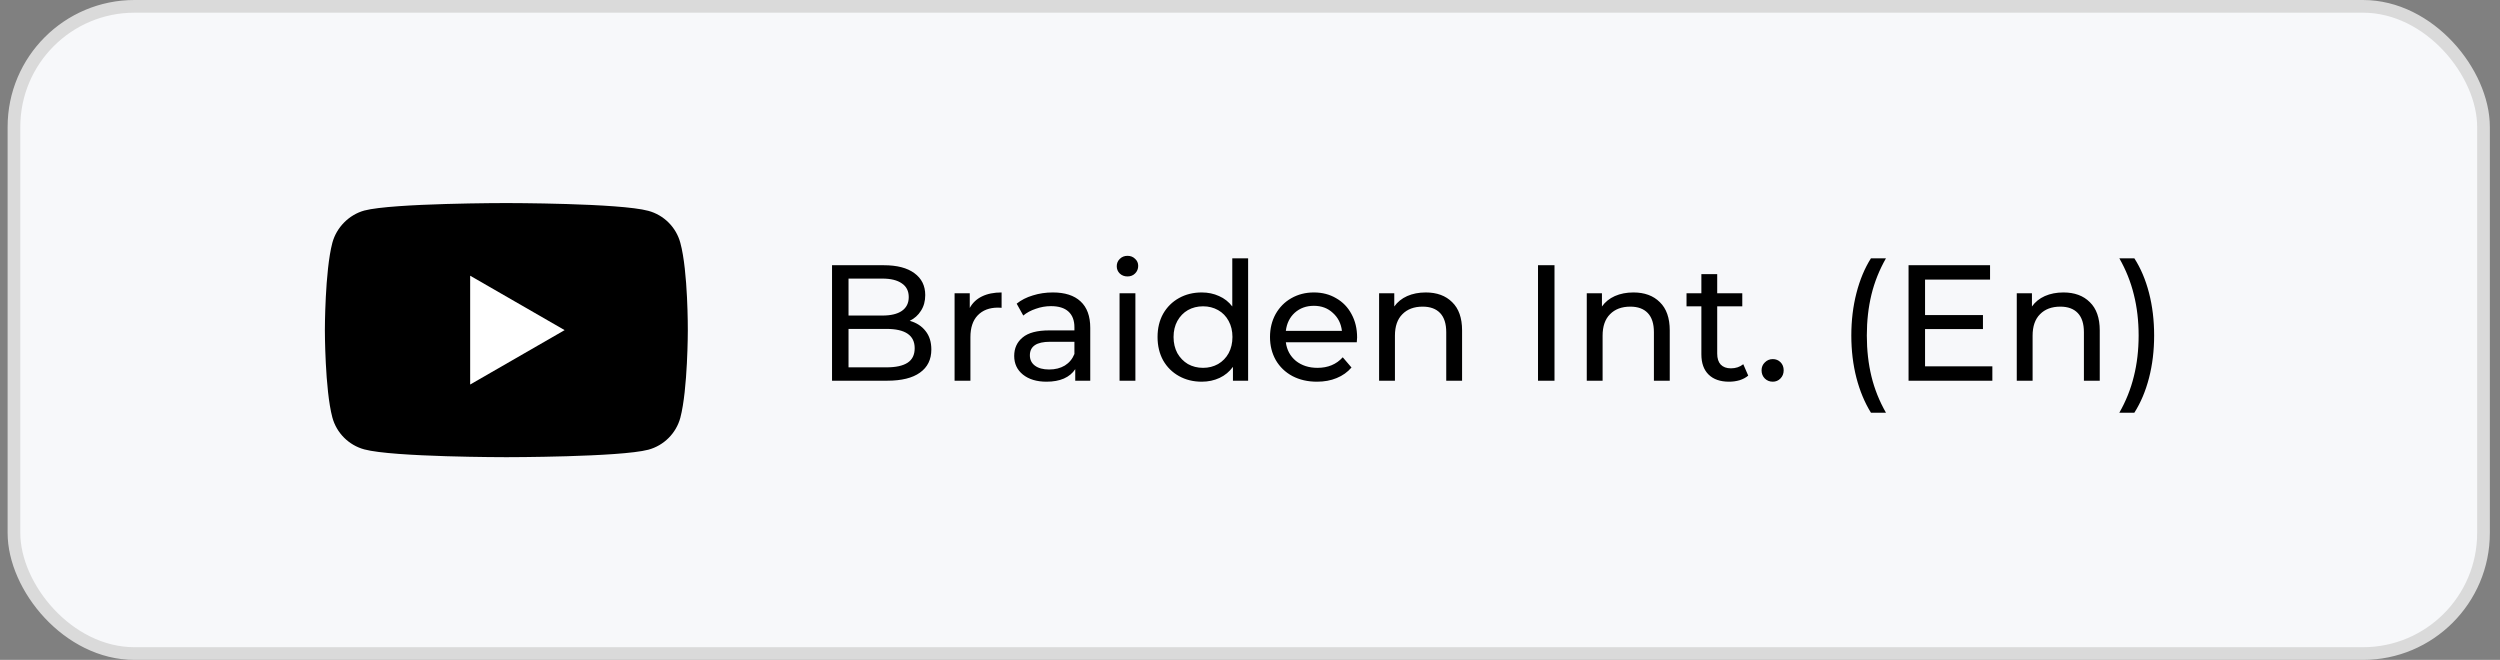
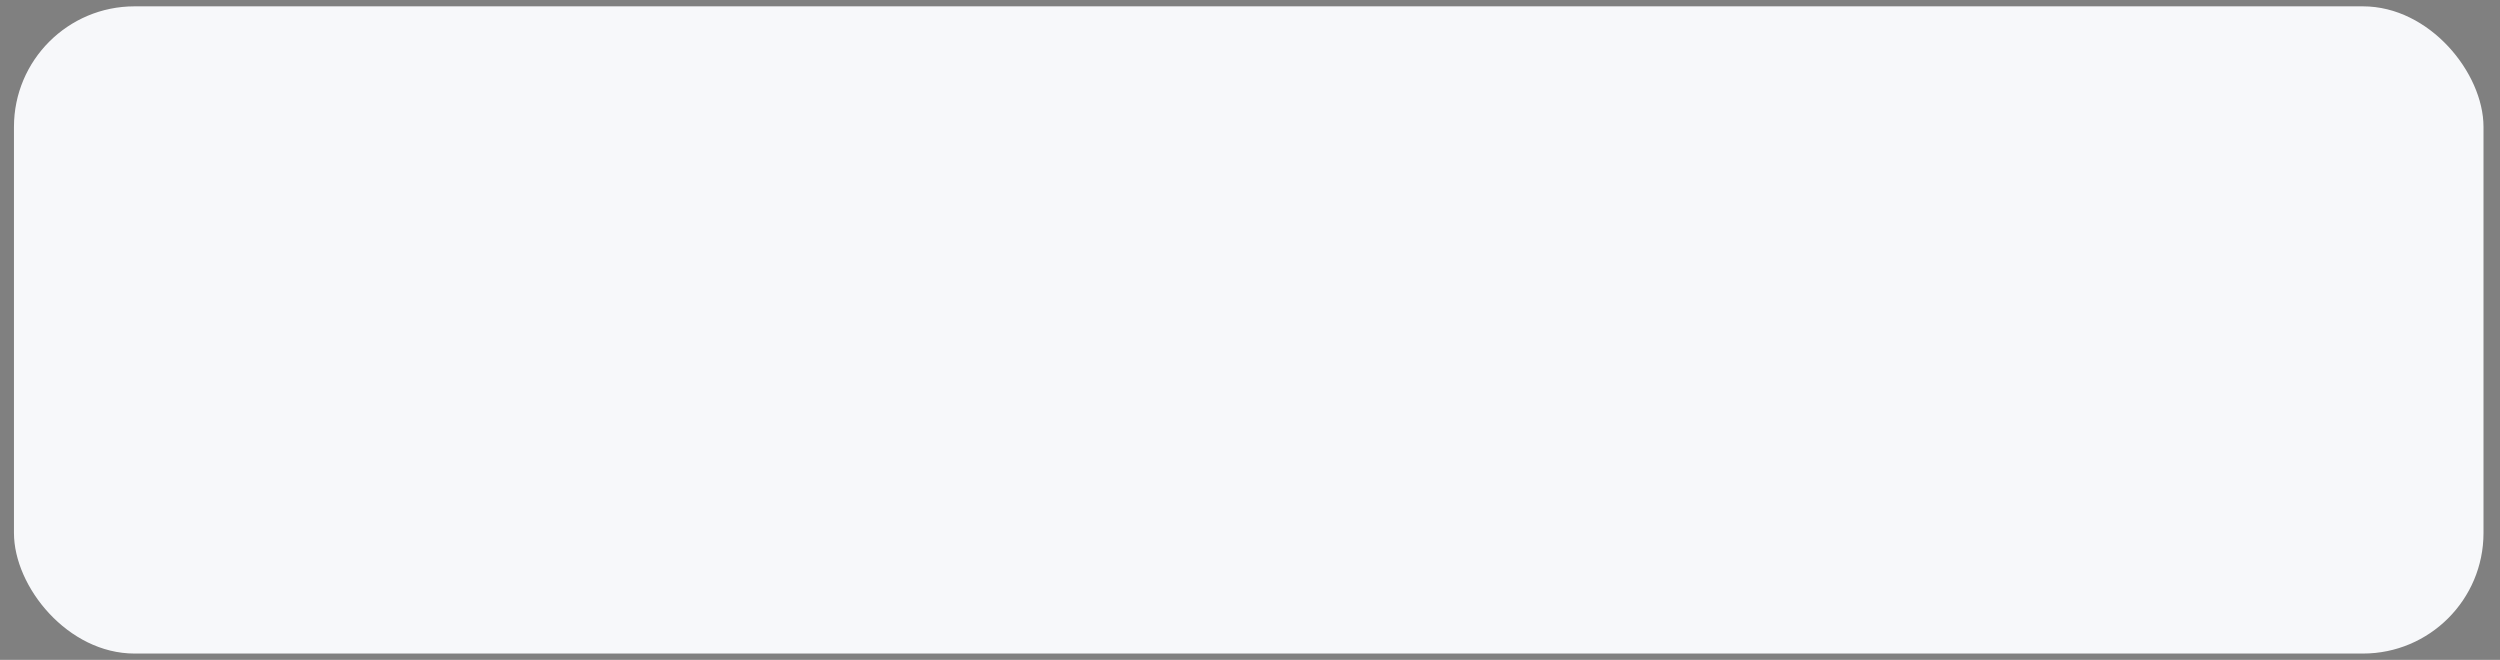
<svg xmlns="http://www.w3.org/2000/svg" width="197" height="52" viewBox="0 0 197 52" fill="none">
  <rect x="0" y="0" width="197" height="52" fill="#808080" stroke="none" />
  <rect x="1.1" y="0.5" width="194.6" height="51" rx="9.5" fill="#F7F8FA" />
  <g clip-path="url(#clip0)">
    <path d="M53.61 19.135C53.281 17.909 52.315 16.944 51.09 16.614C48.852 16.001 39.899 16.001 39.899 16.001C39.899 16.001 30.947 16.001 28.709 16.59C27.508 16.92 26.518 17.91 26.189 19.135C25.6 21.372 25.6 26.014 25.6 26.014C25.6 26.014 25.6 30.678 26.189 32.892C26.518 34.117 27.484 35.083 28.709 35.413C30.971 36.026 39.9 36.026 39.9 36.026C39.9 36.026 48.852 36.026 51.09 35.437C52.315 35.107 53.281 34.141 53.611 32.916C54.2 30.678 54.2 26.037 54.2 26.037C54.2 26.037 54.223 21.372 53.61 19.135Z" fill="black" />
-     <path d="M37.049 30.301L44.493 26.014L37.049 21.726V30.301Z" fill="white" />
  </g>
-   <path d="M71.687 25.281C72.216 25.428 72.632 25.697 72.935 26.087C73.239 26.468 73.39 26.954 73.39 27.543C73.39 28.332 73.091 28.938 72.493 29.363C71.904 29.788 71.042 30 69.906 30H65.564V20.9H69.646C70.686 20.9 71.488 21.108 72.051 21.524C72.623 21.94 72.909 22.516 72.909 23.253C72.909 23.73 72.797 24.141 72.571 24.488C72.355 24.835 72.06 25.099 71.687 25.281ZM66.864 21.953V24.865H69.529C70.197 24.865 70.708 24.744 71.063 24.501C71.427 24.25 71.609 23.886 71.609 23.409C71.609 22.932 71.427 22.573 71.063 22.33C70.708 22.079 70.197 21.953 69.529 21.953H66.864ZM69.854 28.947C70.591 28.947 71.146 28.826 71.518 28.583C71.891 28.34 72.077 27.959 72.077 27.439C72.077 26.425 71.336 25.918 69.854 25.918H66.864V28.947H69.854ZM76.417 24.267C76.634 23.868 76.954 23.565 77.379 23.357C77.804 23.149 78.319 23.045 78.926 23.045V24.254C78.857 24.245 78.761 24.241 78.64 24.241C77.964 24.241 77.431 24.445 77.041 24.852C76.66 25.251 76.469 25.823 76.469 26.568V30H75.221V23.11H76.417V24.267ZM82.961 23.045C83.914 23.045 84.642 23.279 85.145 23.747C85.656 24.215 85.912 24.913 85.912 25.84V30H84.729V29.09C84.521 29.411 84.222 29.658 83.832 29.831C83.45 29.996 82.995 30.078 82.467 30.078C81.695 30.078 81.076 29.892 80.608 29.519C80.148 29.146 79.919 28.657 79.919 28.05C79.919 27.443 80.14 26.958 80.582 26.594C81.024 26.221 81.726 26.035 82.688 26.035H84.664V25.788C84.664 25.251 84.508 24.839 84.196 24.553C83.884 24.267 83.424 24.124 82.818 24.124C82.41 24.124 82.012 24.193 81.622 24.332C81.232 24.462 80.902 24.64 80.634 24.865L80.114 23.929C80.469 23.643 80.894 23.426 81.388 23.279C81.882 23.123 82.406 23.045 82.961 23.045ZM82.675 29.116C83.151 29.116 83.563 29.012 83.91 28.804C84.256 28.587 84.508 28.284 84.664 27.894V26.932H82.74C81.682 26.932 81.154 27.287 81.154 27.998C81.154 28.345 81.288 28.618 81.557 28.817C81.825 29.016 82.198 29.116 82.675 29.116ZM88.221 23.11H89.469V30H88.221V23.11ZM88.845 21.784C88.602 21.784 88.399 21.706 88.234 21.55C88.078 21.394 88 21.203 88 20.978C88 20.753 88.078 20.562 88.234 20.406C88.399 20.241 88.602 20.159 88.845 20.159C89.088 20.159 89.287 20.237 89.443 20.393C89.608 20.54 89.69 20.727 89.69 20.952C89.69 21.186 89.608 21.385 89.443 21.55C89.287 21.706 89.088 21.784 88.845 21.784ZM98.352 20.354V30H97.156V28.908C96.879 29.289 96.528 29.58 96.103 29.779C95.678 29.978 95.21 30.078 94.699 30.078C94.032 30.078 93.434 29.931 92.905 29.636C92.376 29.341 91.96 28.93 91.657 28.401C91.362 27.864 91.215 27.248 91.215 26.555C91.215 25.862 91.362 25.251 91.657 24.722C91.96 24.193 92.376 23.782 92.905 23.487C93.434 23.192 94.032 23.045 94.699 23.045C95.193 23.045 95.648 23.14 96.064 23.331C96.48 23.513 96.827 23.786 97.104 24.15V20.354H98.352ZM94.803 28.986C95.236 28.986 95.631 28.886 95.986 28.687C96.341 28.479 96.619 28.193 96.818 27.829C97.017 27.456 97.117 27.032 97.117 26.555C97.117 26.078 97.017 25.658 96.818 25.294C96.619 24.921 96.341 24.635 95.986 24.436C95.631 24.237 95.236 24.137 94.803 24.137C94.361 24.137 93.962 24.237 93.607 24.436C93.26 24.635 92.983 24.921 92.775 25.294C92.576 25.658 92.476 26.078 92.476 26.555C92.476 27.032 92.576 27.456 92.775 27.829C92.983 28.193 93.26 28.479 93.607 28.687C93.962 28.886 94.361 28.986 94.803 28.986ZM106.94 26.594C106.94 26.689 106.932 26.815 106.914 26.971H101.324C101.402 27.578 101.667 28.067 102.117 28.44C102.577 28.804 103.144 28.986 103.82 28.986C104.644 28.986 105.307 28.709 105.809 28.154L106.498 28.96C106.186 29.324 105.796 29.601 105.328 29.792C104.869 29.983 104.353 30.078 103.781 30.078C103.053 30.078 102.408 29.931 101.844 29.636C101.281 29.333 100.843 28.912 100.531 28.375C100.228 27.838 100.076 27.231 100.076 26.555C100.076 25.888 100.224 25.285 100.518 24.748C100.822 24.211 101.233 23.795 101.753 23.5C102.282 23.197 102.876 23.045 103.534 23.045C104.193 23.045 104.778 23.197 105.289 23.5C105.809 23.795 106.212 24.211 106.498 24.748C106.793 25.285 106.94 25.901 106.94 26.594ZM103.534 24.098C102.936 24.098 102.434 24.28 102.026 24.644C101.628 25.008 101.394 25.485 101.324 26.074H105.744C105.675 25.493 105.437 25.021 105.029 24.657C104.631 24.284 104.132 24.098 103.534 24.098ZM112.352 23.045C113.228 23.045 113.921 23.301 114.432 23.812C114.952 24.315 115.212 25.056 115.212 26.035V30H113.964V26.178C113.964 25.511 113.804 25.008 113.483 24.67C113.163 24.332 112.703 24.163 112.105 24.163C111.429 24.163 110.896 24.362 110.506 24.761C110.116 25.151 109.921 25.714 109.921 26.451V30H108.673V23.11H109.869V24.15C110.121 23.795 110.459 23.522 110.883 23.331C111.317 23.14 111.806 23.045 112.352 23.045ZM121.195 20.9H122.495V30H121.195V20.9ZM128.716 23.045C129.592 23.045 130.285 23.301 130.796 23.812C131.316 24.315 131.576 25.056 131.576 26.035V30H130.328V26.178C130.328 25.511 130.168 25.008 129.847 24.67C129.527 24.332 129.067 24.163 128.469 24.163C127.793 24.163 127.26 24.362 126.87 24.761C126.48 25.151 126.285 25.714 126.285 26.451V30H125.037V23.11H126.233V24.15C126.485 23.795 126.823 23.522 127.247 23.331C127.681 23.14 128.17 23.045 128.716 23.045ZM137.76 29.597C137.578 29.753 137.353 29.874 137.084 29.961C136.815 30.039 136.538 30.078 136.252 30.078C135.559 30.078 135.021 29.892 134.64 29.519C134.259 29.146 134.068 28.613 134.068 27.92V24.137H132.898V23.11H134.068V21.602H135.316V23.11H137.292V24.137H135.316V27.868C135.316 28.241 135.407 28.527 135.589 28.726C135.78 28.925 136.048 29.025 136.395 29.025C136.776 29.025 137.101 28.917 137.37 28.7L137.76 29.597ZM139.695 30.078C139.452 30.078 139.244 29.996 139.071 29.831C138.898 29.658 138.811 29.441 138.811 29.181C138.811 28.93 138.898 28.722 139.071 28.557C139.244 28.384 139.452 28.297 139.695 28.297C139.938 28.297 140.141 28.379 140.306 28.544C140.471 28.709 140.553 28.921 140.553 29.181C140.553 29.441 140.466 29.658 140.293 29.831C140.128 29.996 139.929 30.078 139.695 30.078ZM147.431 32.522C146.937 31.725 146.556 30.81 146.287 29.779C146.019 28.739 145.884 27.625 145.884 26.438C145.884 25.251 146.019 24.137 146.287 23.097C146.556 22.048 146.937 21.134 147.431 20.354H148.614C148.094 21.264 147.713 22.217 147.47 23.214C147.228 24.211 147.106 25.285 147.106 26.438C147.106 27.591 147.228 28.665 147.47 29.662C147.713 30.659 148.094 31.612 148.614 32.522H147.431ZM156.998 28.869V30H150.394V20.9H156.816V22.031H151.694V24.826H156.257V25.931H151.694V28.869H156.998ZM162.6 23.045C163.476 23.045 164.169 23.301 164.68 23.812C165.2 24.315 165.46 25.056 165.46 26.035V30H164.212V26.178C164.212 25.511 164.052 25.008 163.731 24.67C163.411 24.332 162.951 24.163 162.353 24.163C161.677 24.163 161.144 24.362 160.754 24.761C160.364 25.151 160.169 25.714 160.169 26.451V30H158.921V23.11H160.117V24.15C160.369 23.795 160.707 23.522 161.131 23.331C161.565 23.14 162.054 23.045 162.6 23.045ZM167.003 32.522C167.523 31.612 167.904 30.659 168.147 29.662C168.398 28.665 168.524 27.591 168.524 26.438C168.524 25.285 168.398 24.211 168.147 23.214C167.904 22.217 167.523 21.264 167.003 20.354H168.186C168.689 21.134 169.074 22.044 169.343 23.084C169.612 24.124 169.746 25.242 169.746 26.438C169.746 27.625 169.612 28.739 169.343 29.779C169.074 30.819 168.689 31.733 168.186 32.522H167.003Z" fill="black" />
-   <rect x="1.1" y="0.5" width="194.6" height="51" rx="9.5" stroke="#DADADA" />
  <defs>
    <clipPath id="clip0">
-       <rect width="28.6" height="22" fill="white" transform="translate(25.6 15)" />
-     </clipPath>
+       </clipPath>
  </defs>
</svg>